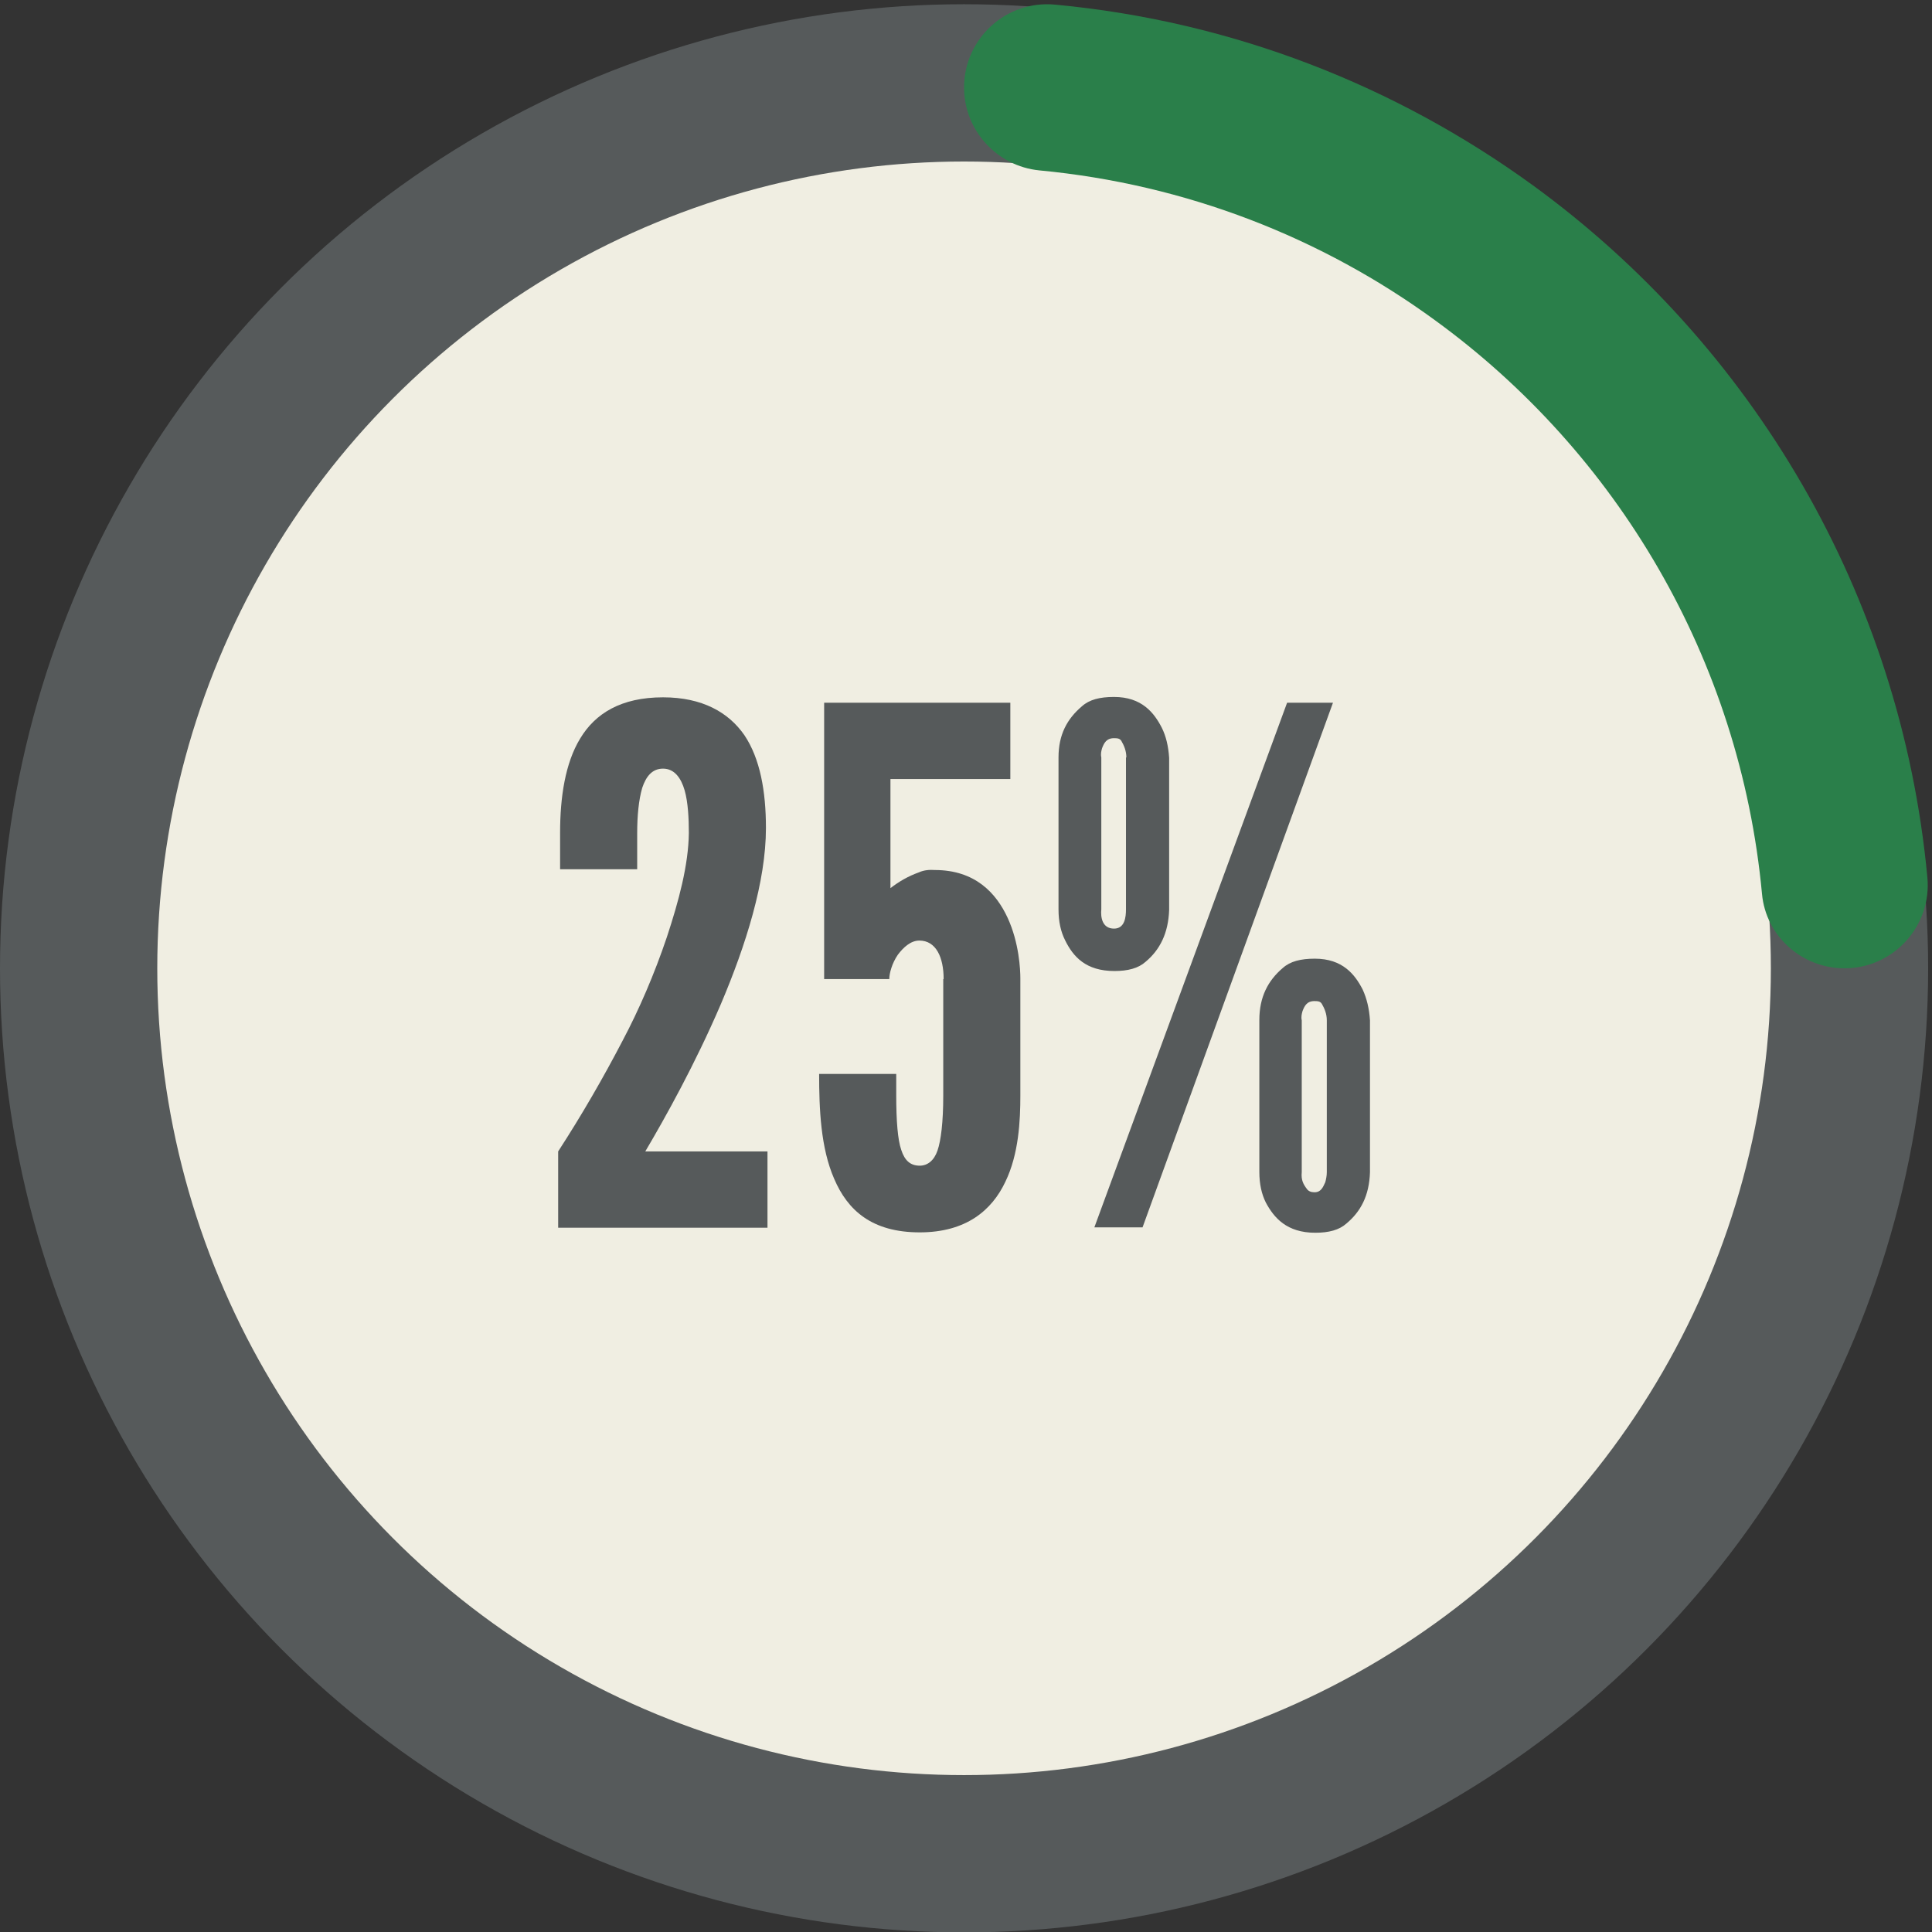
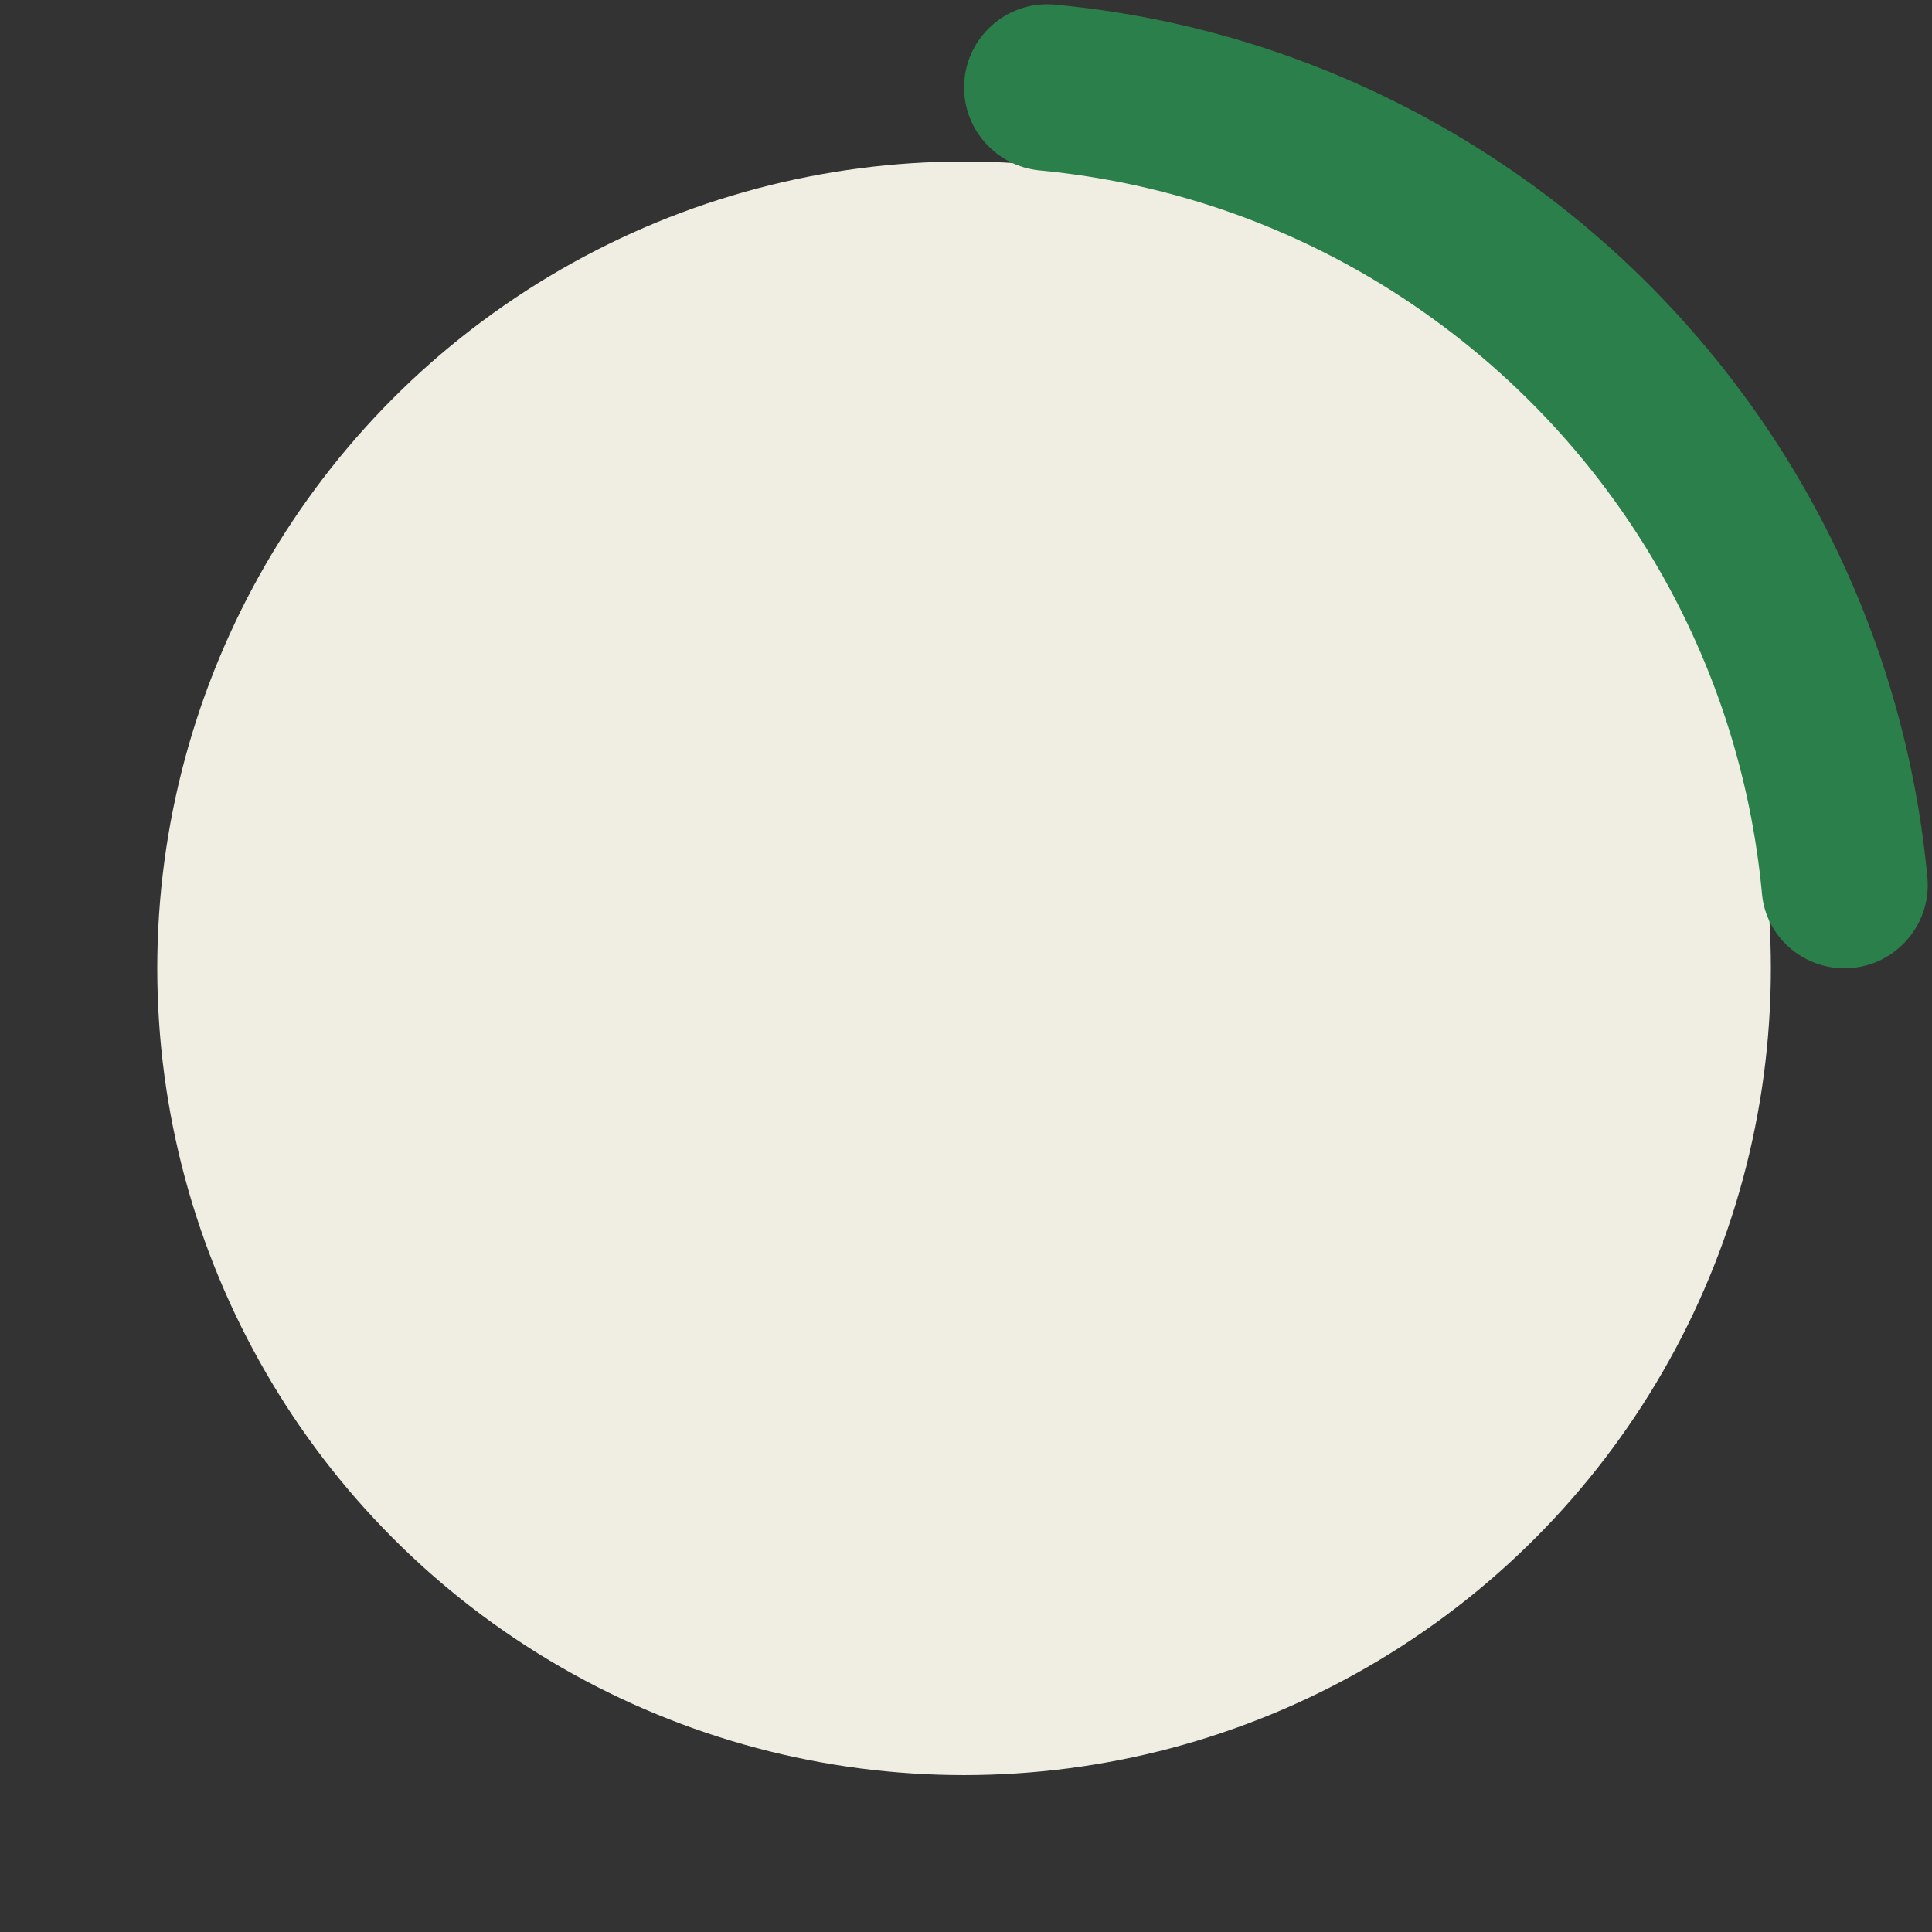
<svg xmlns="http://www.w3.org/2000/svg" fill="#000000" height="501.3" preserveAspectRatio="xMidYMid meet" version="1" viewBox="0.0 -1.1 501.2 501.3" width="501.2" zoomAndPan="magnify">
  <rect x="0.0" y="-1.1" width="501.2" height="501.3" fill="#333333" stroke="none" />
  <g>
-     <path d="M244.6 250.1L244.6 250.1 244.6 250.1z" fill="none" />
+     <path d="M244.6 250.1L244.6 250.1 244.6 250.1" fill="none" />
  </g>
  <g>
    <g id="change1_4">
-       <circle cx="250.1" cy="250.1" fill="#565a5b" r="250.1" />
-     </g>
+       </g>
    <g id="change2_1">
      <circle cx="250.1" cy="250.1" fill="#f0eee2" r="209.3" />
    </g>
    <g>
      <g>
        <g>
          <g id="change3_1">
            <path d="M372.3,82c47,34.2,79.1,87.7,84.8,148.8c1,11,10.4,19.3,21.4,19.3h0c12.7,0,22.7-11,21.5-23.6 C493.1,152.8,454.4,88.3,397.7,47c-35.5-25.8-77.9-42.6-124-46.9c-12.7-1.2-23.6,8.8-23.6,21.5v0c0,11.1,8.5,20.4,19.5,21.5 C307.8,46.7,343,60.6,372.3,82z" fill="#2a7f4a" />
          </g>
        </g>
      </g>
    </g>
  </g>
  <g>
    <g id="change1_2">
-       <path d="M145.3,224.3v-9.4c0-9.1,1.3-18,5.2-24.4c3.9-6.5,10.6-10.7,21.5-10.7c10.2,0,17,3.9,21.1,9.8 c4.1,6.1,5.6,14.6,5.6,24.1c0,13.9-5.2,30.4-11.7,45.7c-6.7,15.6-14.4,29.4-19.6,38.2h31.7v19.8h-54.3v-19.8 c6.1-9.4,11.7-19.1,16.7-28.7c4.3-8.1,8.3-17.4,11.5-26.9c3.1-9.4,5.6-18.7,5.7-27c0-3.7-0.2-8-1.1-11.1c-0.9-3.1-2.6-5.6-5.6-5.6 c-2.8,0-4.4,2-5.4,5c-0.9,3.1-1.3,7.2-1.3,11.7v9.4H145.3z" fill="#565a5b" />
-     </g>
+       </g>
    <g id="change1_3">
-       <path d="M244.8,252.9c0-5.7-2-10-6.3-10c-2.2,0-4.1,1.7-5.6,3.7c-1.5,2.2-2.2,4.8-2.2,6.3h-16.9v-71.7h48.3V201 h-31.1v28.3c2.2-1.7,4.6-3.1,7.4-4.1c1.3-0.6,2.8-0.7,4.1-0.6c10.4,0,15.9,5.9,18.9,12.4c3,6.5,3.3,13.5,3.3,15.7v30.4 c0,6.5-0.4,15.2-3.9,22.4c-3.5,7.4-10.2,13.1-22.2,13.1c-12.4,0-18.7-5.7-22.2-13.9c-3.5-8-3.9-18.1-3.9-27.2h20v5.4 c0,6.9,0.4,11.7,1.3,14.3c0.9,2.8,2.4,4.1,4.8,4.1c2,0,3.7-1.3,4.6-3.9s1.5-7.4,1.5-14.3V252.9z" fill="#565a5b" />
-     </g>
+       </g>
    <g id="change1_1">
-       <path d="M303.3,234.9c-0.2,6.1-2.4,10.4-6.1,13.5c-1.9,1.7-4.6,2.4-8.1,2.4c-7.4,0-10.7-3.7-12.8-8 c-1.1-2.2-1.7-4.8-1.7-8v-39.4c0-5.9,2.2-10,6.1-13.3c1.9-1.7,4.6-2.4,8.3-2.4c7.2,0,10.4,4.1,12.4,8c1.1,2.2,1.7,4.8,1.9,7.8 V234.9z M283.9,317.3l50-136.1h11.9l-49.4,136.1H283.9z M292.2,195.4c0-1.7-0.6-3.1-1.3-4.3c-0.4-0.6-0.9-0.7-1.9-0.7 c-2,0-2.6,1.3-3.1,2.6c-0.2,0.7-0.4,1.5-0.2,2.4v39.4c-0.2,2,0.2,5,3.3,5c2.8,0,3.1-3,3.1-5V195.4z M355.4,303 c-0.2,6.1-2.4,10.2-6.1,13.3c-1.9,1.7-4.6,2.4-8.1,2.4c-7.4,0-10.7-3.9-12.8-7.8c-1.1-2.2-1.7-4.8-1.7-8v-39.4 c0-5.9,2.2-10.2,6.1-13.5c1.9-1.7,4.6-2.4,8.3-2.4c7.2,0,10.4,4.1,12.4,8c1.1,2.4,1.7,5,1.9,8V303z M344.2,263.6 c0-1.7-0.6-3.1-1.3-4.3c-0.4-0.6-0.9-0.7-1.9-0.7c-2,0-2.6,1.3-3.1,2.6c-0.2,0.7-0.4,1.5-0.2,2.4V303c-0.2,2,0.4,3.1,1.3,4.3 c0.4,0.6,1.1,0.9,2,0.9c1.7,0,2.2-1.3,2.8-2.6c0.2-0.7,0.4-1.7,0.4-2.6V263.6z" fill="#565a5b" />
-     </g>
+       </g>
  </g>
</svg>